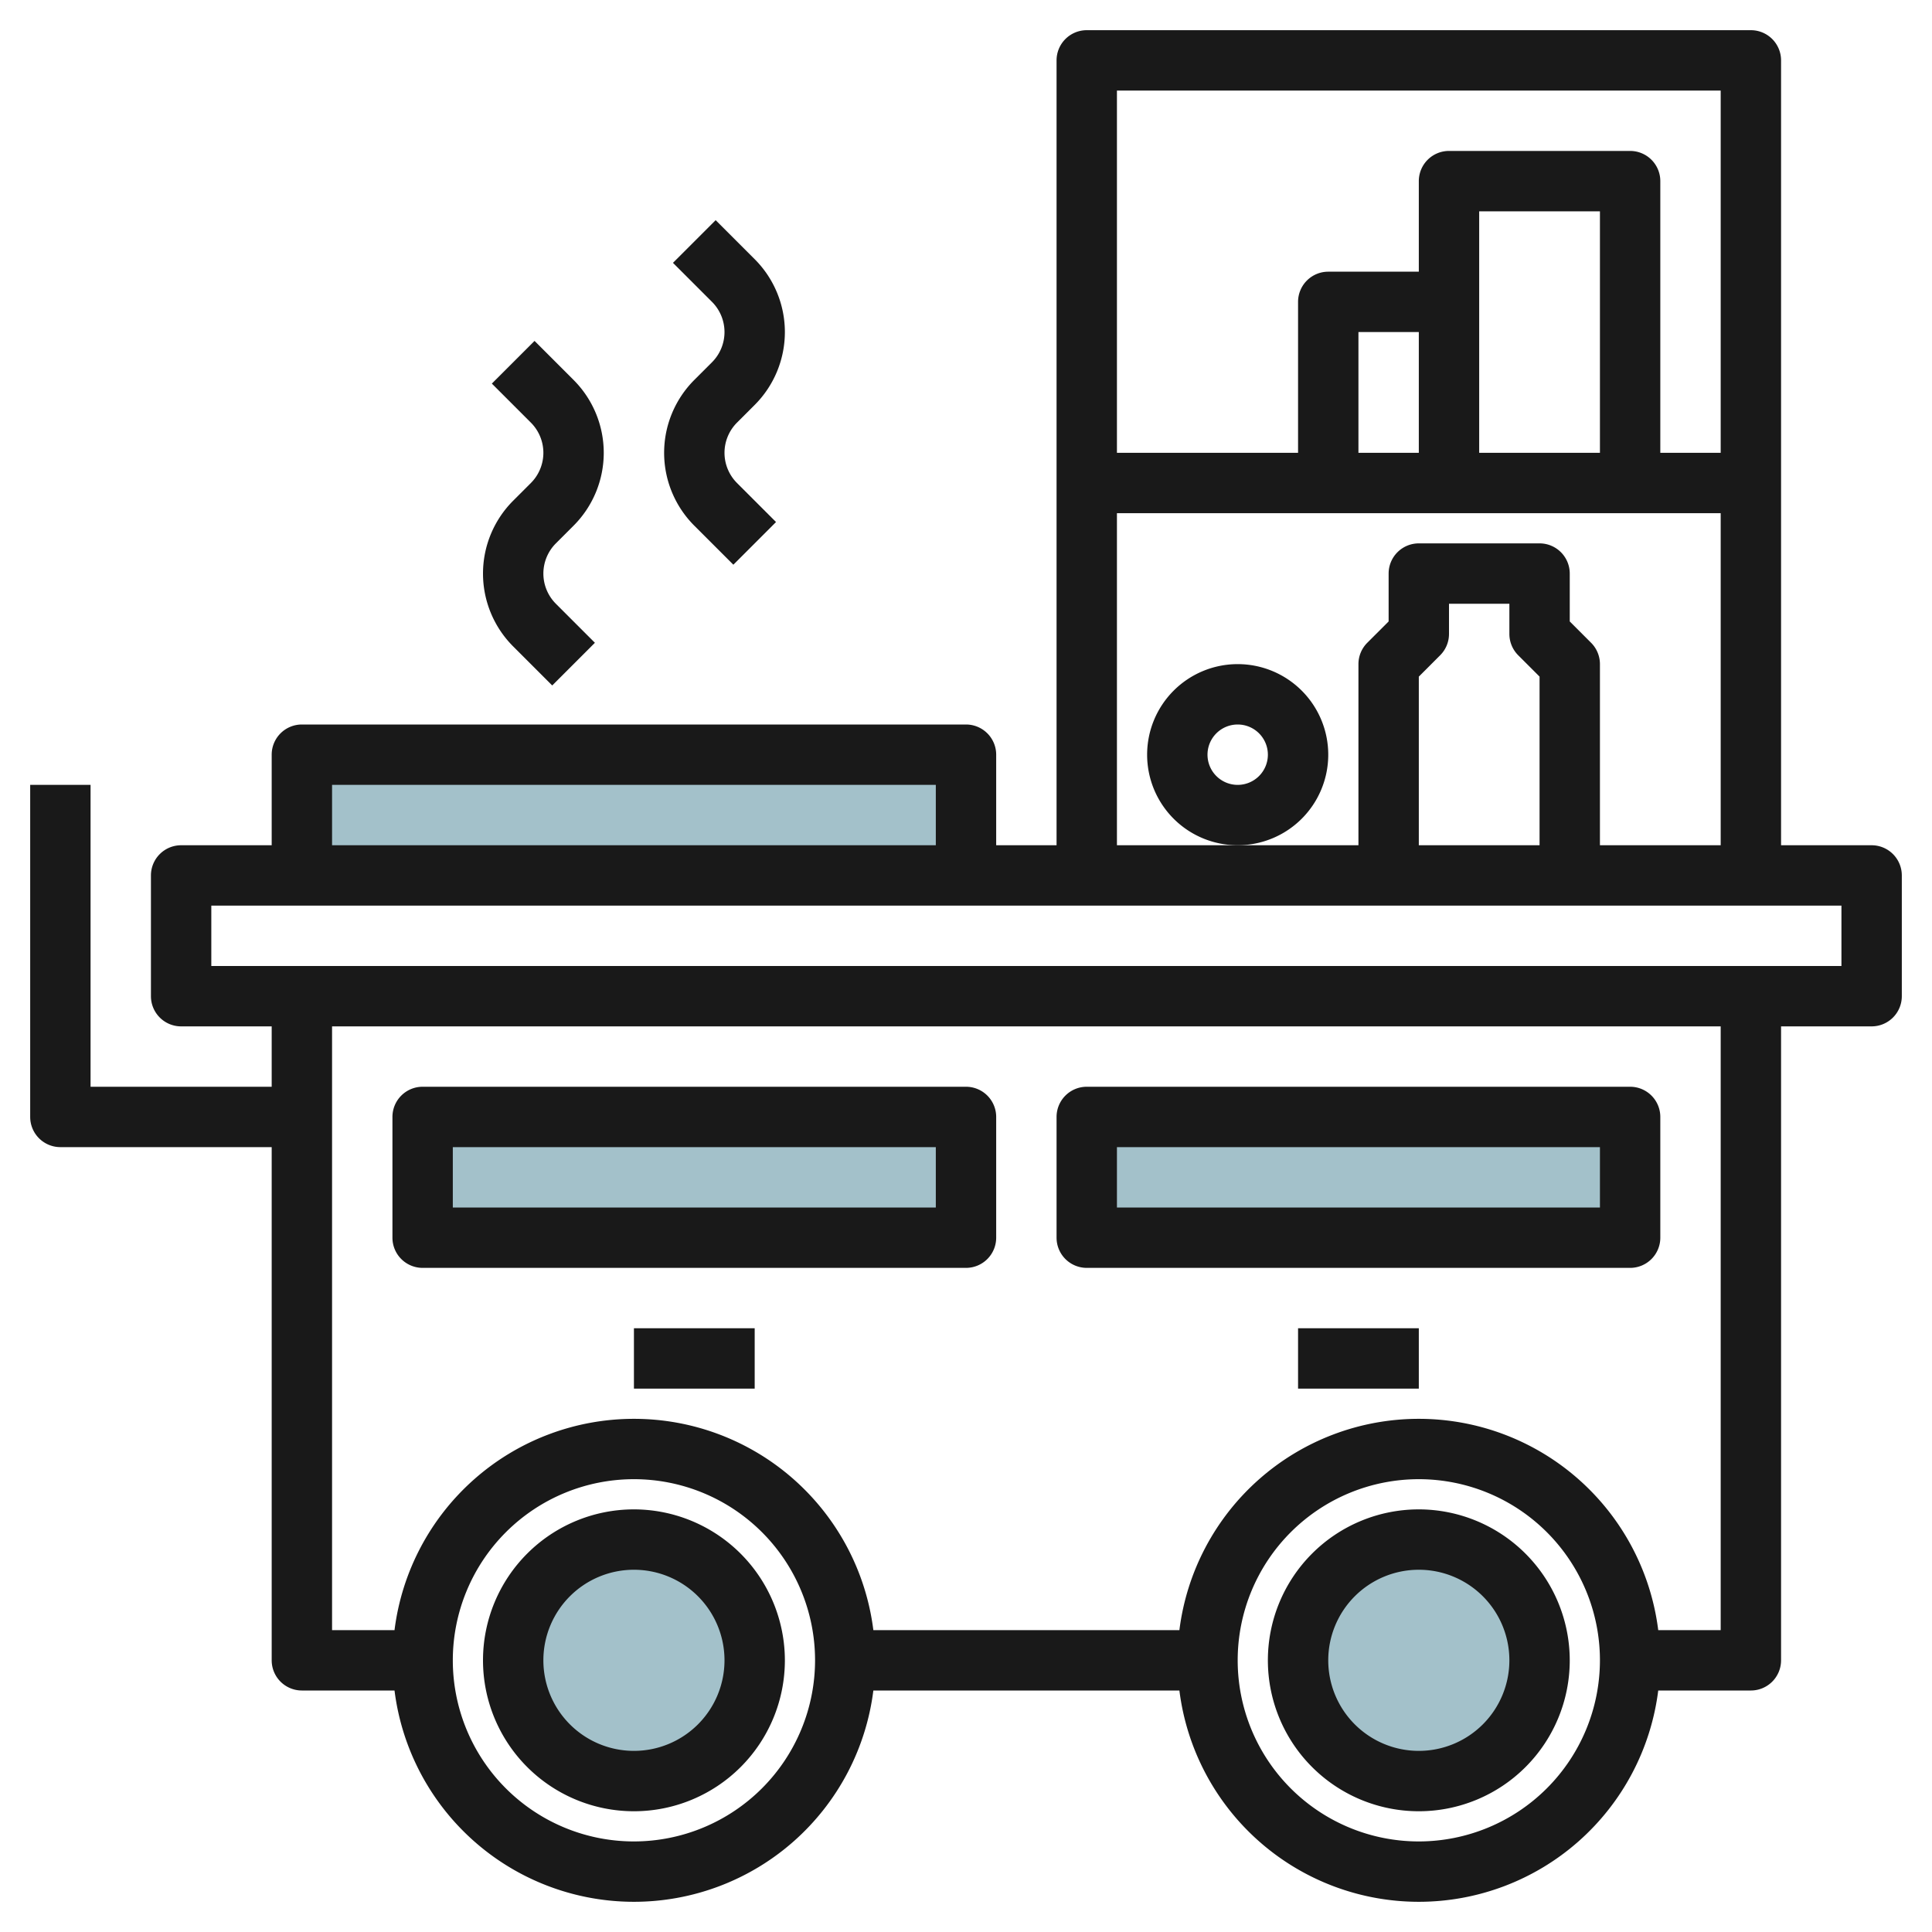
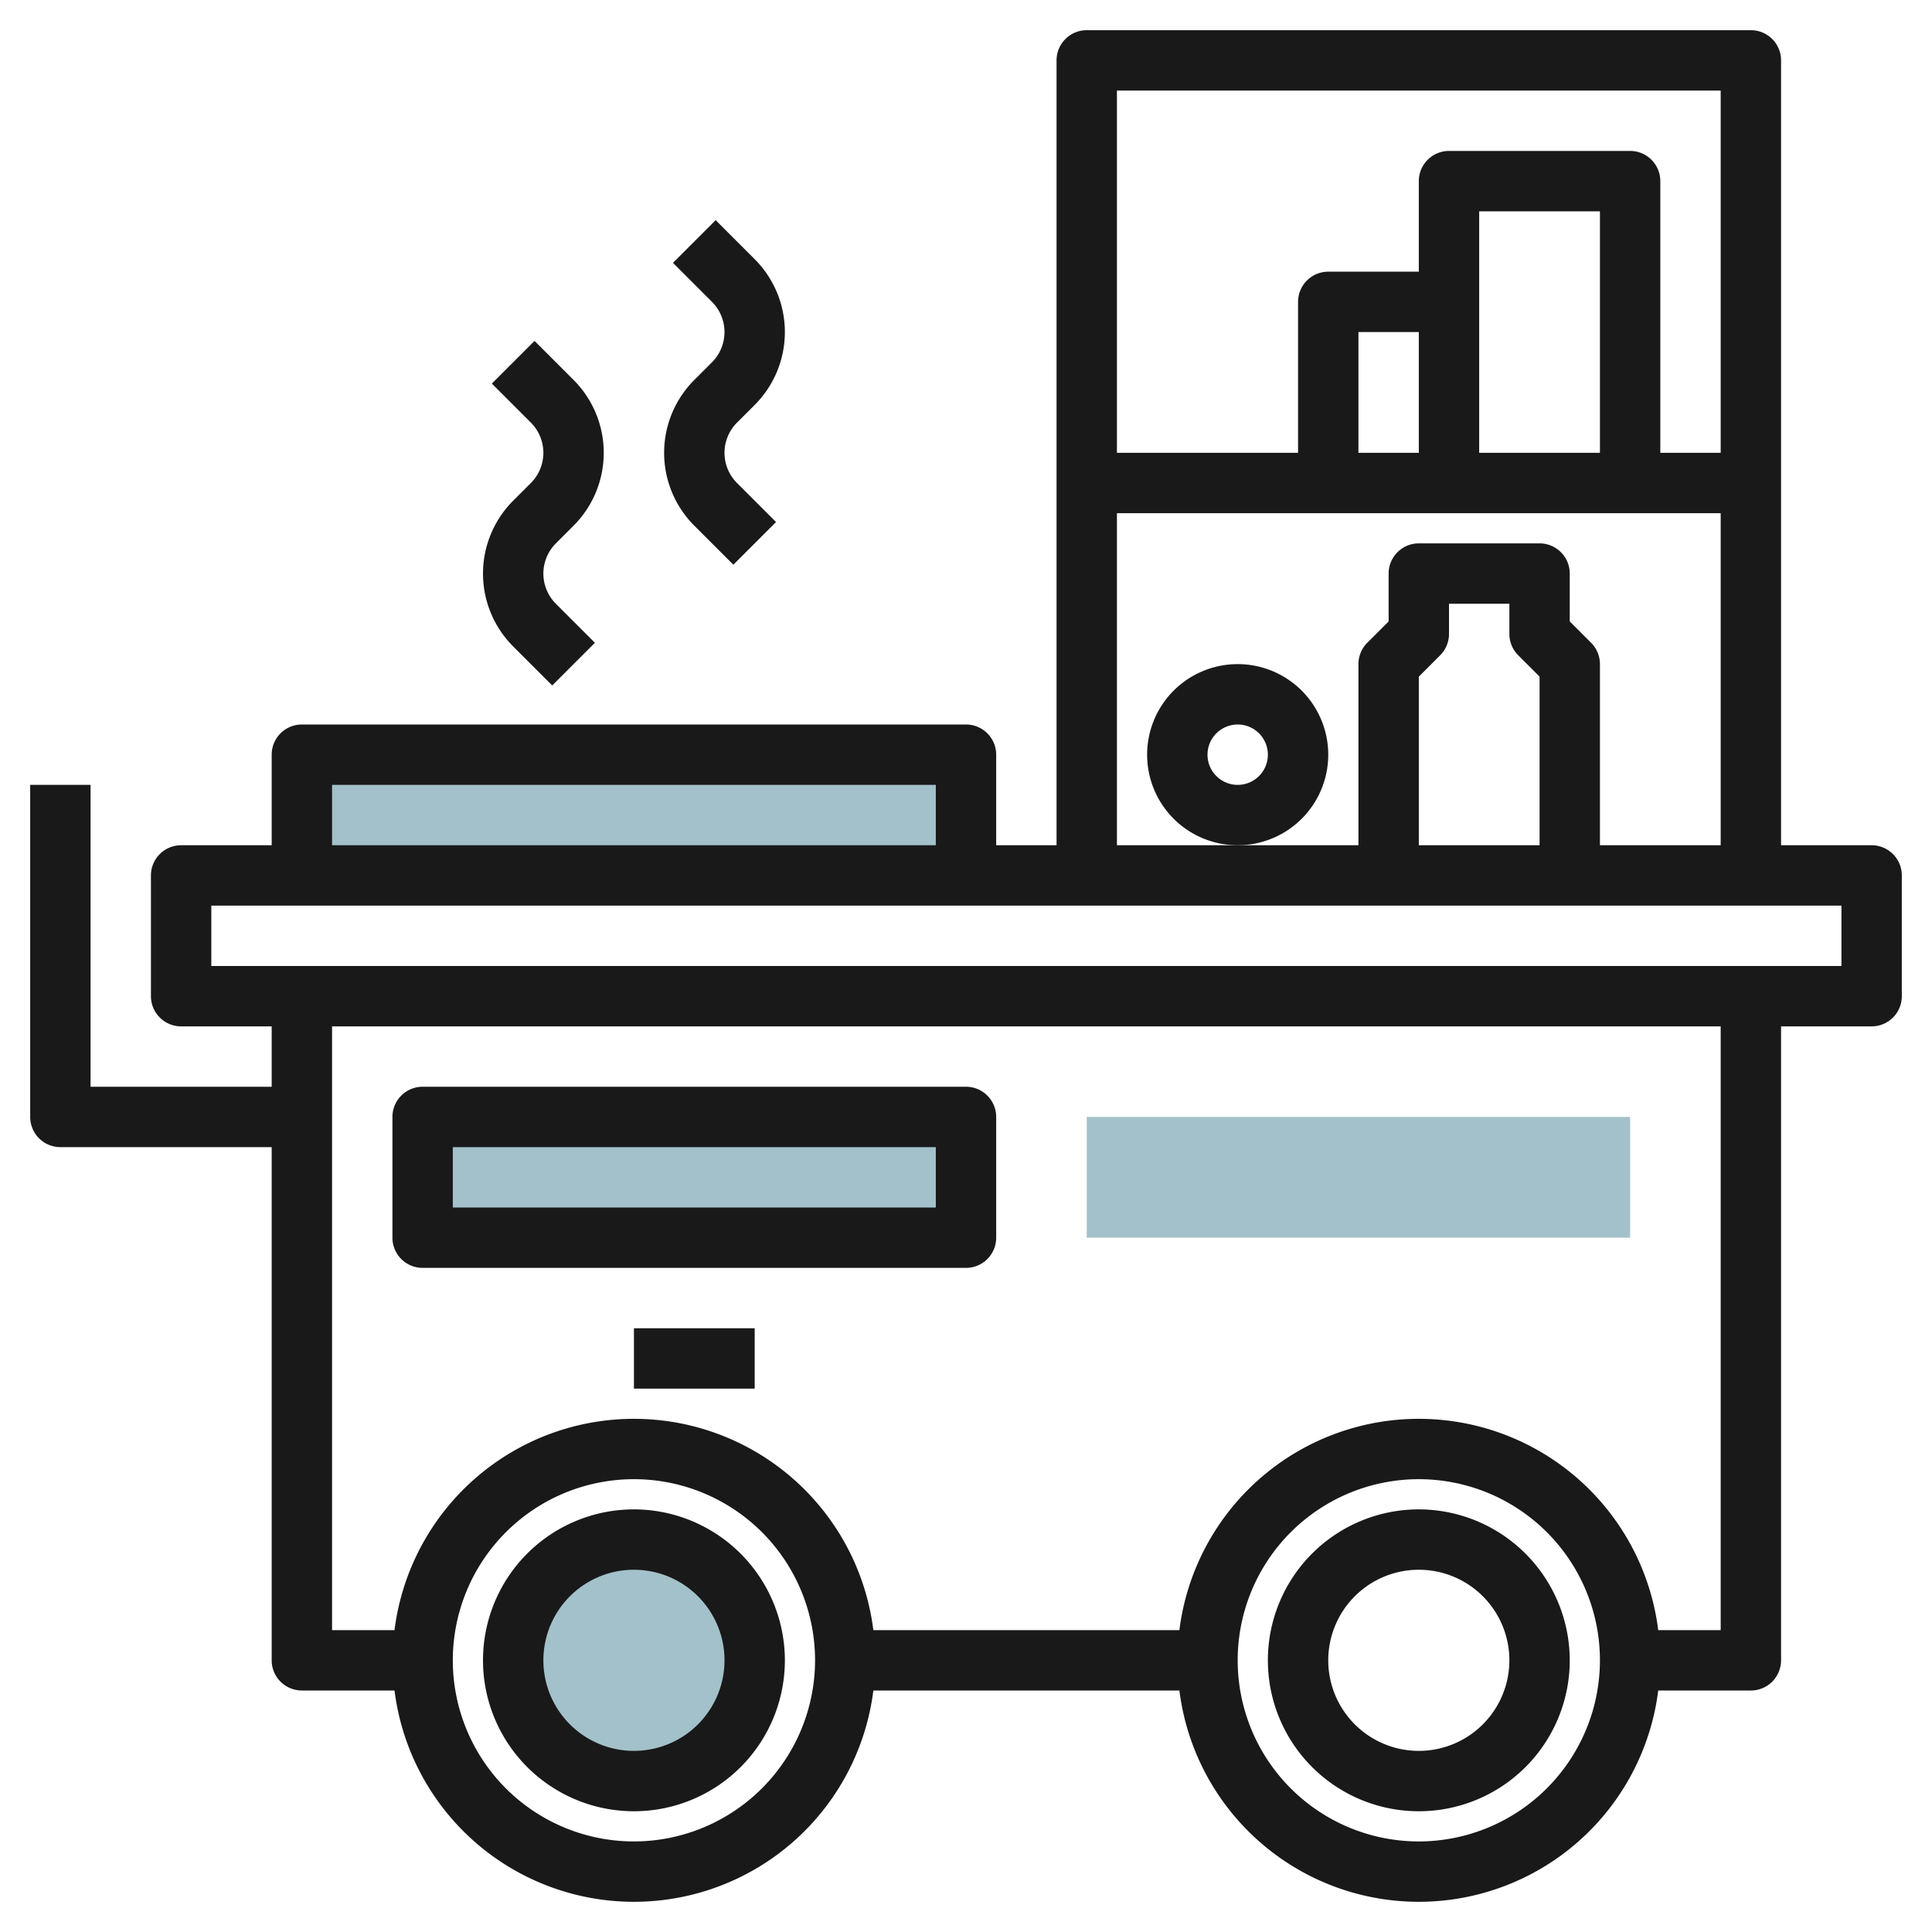
<svg xmlns="http://www.w3.org/2000/svg" id="Layer_1" height="512" viewBox="0 0 64 64" width="512" data-name="Layer 1">
-   <circle cx="47" cy="55" fill="#a3c1ca" r="4" />
  <path d="m14 37h18v4h-18z" fill="#a3c1ca" />
  <path d="m36 37h18v4h-18z" fill="#a3c1ca" />
  <path d="m10 29v-4h22v4" fill="#a3c1ca" />
  <circle cx="21" cy="55" fill="#a3c1ca" r="4" />
  <g fill="#191919">
    <path d="m62 28h-3v-26a1 1 0 0 0 -1-1h-22a1 1 0 0 0 -1 1v26h-2v-3a1 1 0 0 0 -1-1h-22a1 1 0 0 0 -1 1v3h-3a1 1 0 0 0 -1 1v4a1 1 0 0 0 1 1h3v2h-6v-10h-2v11a1 1 0 0 0 1 1h7v17a1 1 0 0 0 1 1h3.069a7.993 7.993 0 0 0 15.862 0h10.138a7.993 7.993 0 0 0 15.862 0h3.069a1 1 0 0 0 1-1v-21h3a1 1 0 0 0 1-1v-4a1 1 0 0 0 -1-1zm-5-25v12h-2v-9a1 1 0 0 0 -1-1h-6a1 1 0 0 0 -1 1v3h-3a1 1 0 0 0 -1 1v5h-6v-12zm-10 12h-2v-4h2zm6 0h-4v-8h4zm-16 2h20v11h-4v-6a1 1 0 0 0 -.293-.707l-.707-.707v-1.586a1 1 0 0 0 -1-1h-4a1 1 0 0 0 -1 1v1.586l-.707.707a1 1 0 0 0 -.293.707v6h-8zm13.293 4.707.707.707v5.586h-4v-5.586l.707-.707a1 1 0 0 0 .293-.707v-1h2v1a1 1 0 0 0 .293.707zm-39.293 4.293h20v2h-20zm10 35a6 6 0 1 1 6-6 6.006 6.006 0 0 1 -6 6zm26 0a6 6 0 1 1 6-6 6.006 6.006 0 0 1 -6 6zm10-7h-2.069a7.993 7.993 0 0 0 -15.862 0h-10.138a7.993 7.993 0 0 0 -15.862 0h-2.069v-20h46zm4-22h-54v-2h54z" />
    <path d="m14 42h18a1 1 0 0 0 1-1v-4a1 1 0 0 0 -1-1h-18a1 1 0 0 0 -1 1v4a1 1 0 0 0 1 1zm1-4h16v2h-16z" />
-     <path d="m36 42h18a1 1 0 0 0 1-1v-4a1 1 0 0 0 -1-1h-18a1 1 0 0 0 -1 1v4a1 1 0 0 0 1 1zm1-4h16v2h-16z" />
    <path d="m21 44h4v2h-4z" />
-     <path d="m43 44h4v2h-4z" />
    <path d="m21 50a5 5 0 1 0 5 5 5.006 5.006 0 0 0 -5-5zm0 8a3 3 0 1 1 3-3 3 3 0 0 1 -3 3z" />
    <path d="m47 50a5 5 0 1 0 5 5 5.006 5.006 0 0 0 -5-5zm0 8a3 3 0 1 1 3-3 3 3 0 0 1 -3 3z" />
    <path d="m44 25a3 3 0 1 0 -3 3 3 3 0 0 0 3-3zm-3 1a1 1 0 1 1 1-1 1 1 0 0 1 -1 1z" />
    <path d="m19 17.414a3.414 3.414 0 0 0 0-4.828l-1.293-1.293-1.414 1.414 1.293 1.293a1.415 1.415 0 0 1 0 2l-.586.586a3.414 3.414 0 0 0 0 4.828l1.293 1.293 1.414-1.414-1.293-1.293a1.415 1.415 0 0 1 0-2z" />
    <path d="m25 13.414a3.414 3.414 0 0 0 0-4.828l-1.293-1.293-1.414 1.414 1.293 1.293a1.415 1.415 0 0 1 0 2l-.586.586a3.414 3.414 0 0 0 0 4.828l1.293 1.293 1.414-1.414-1.293-1.293a1.415 1.415 0 0 1 0-2z" />
  </g>
</svg>